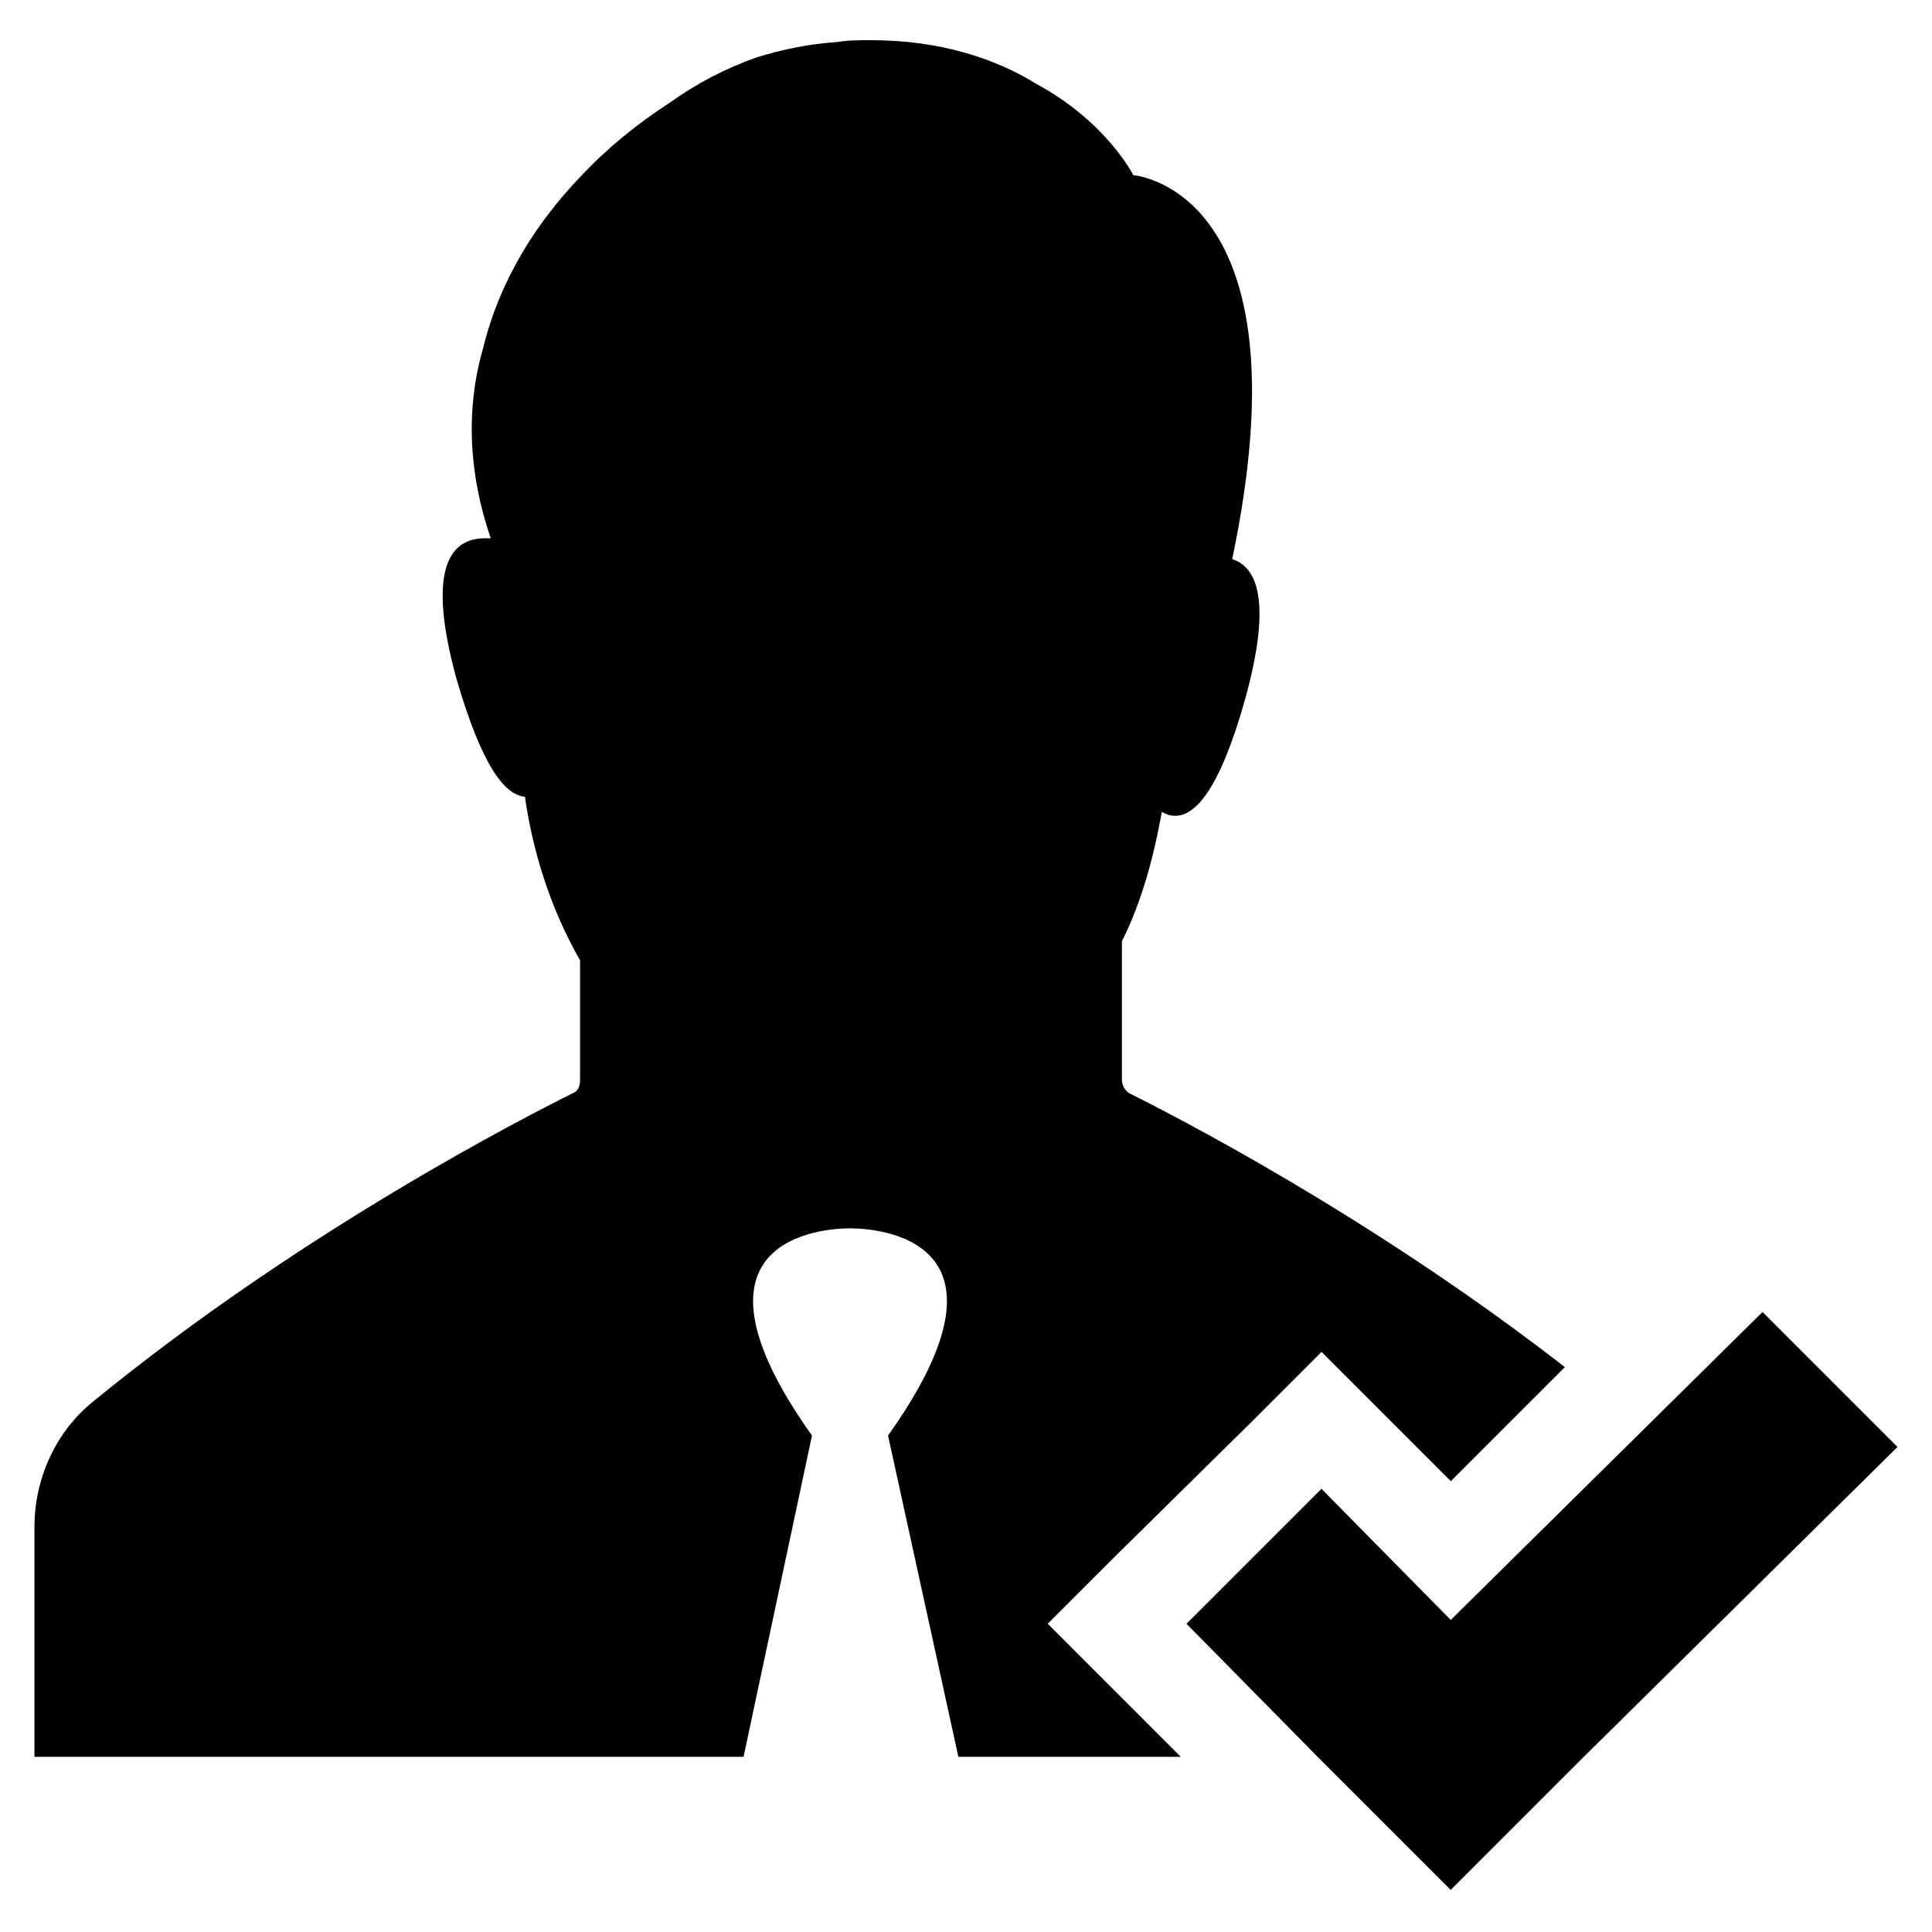
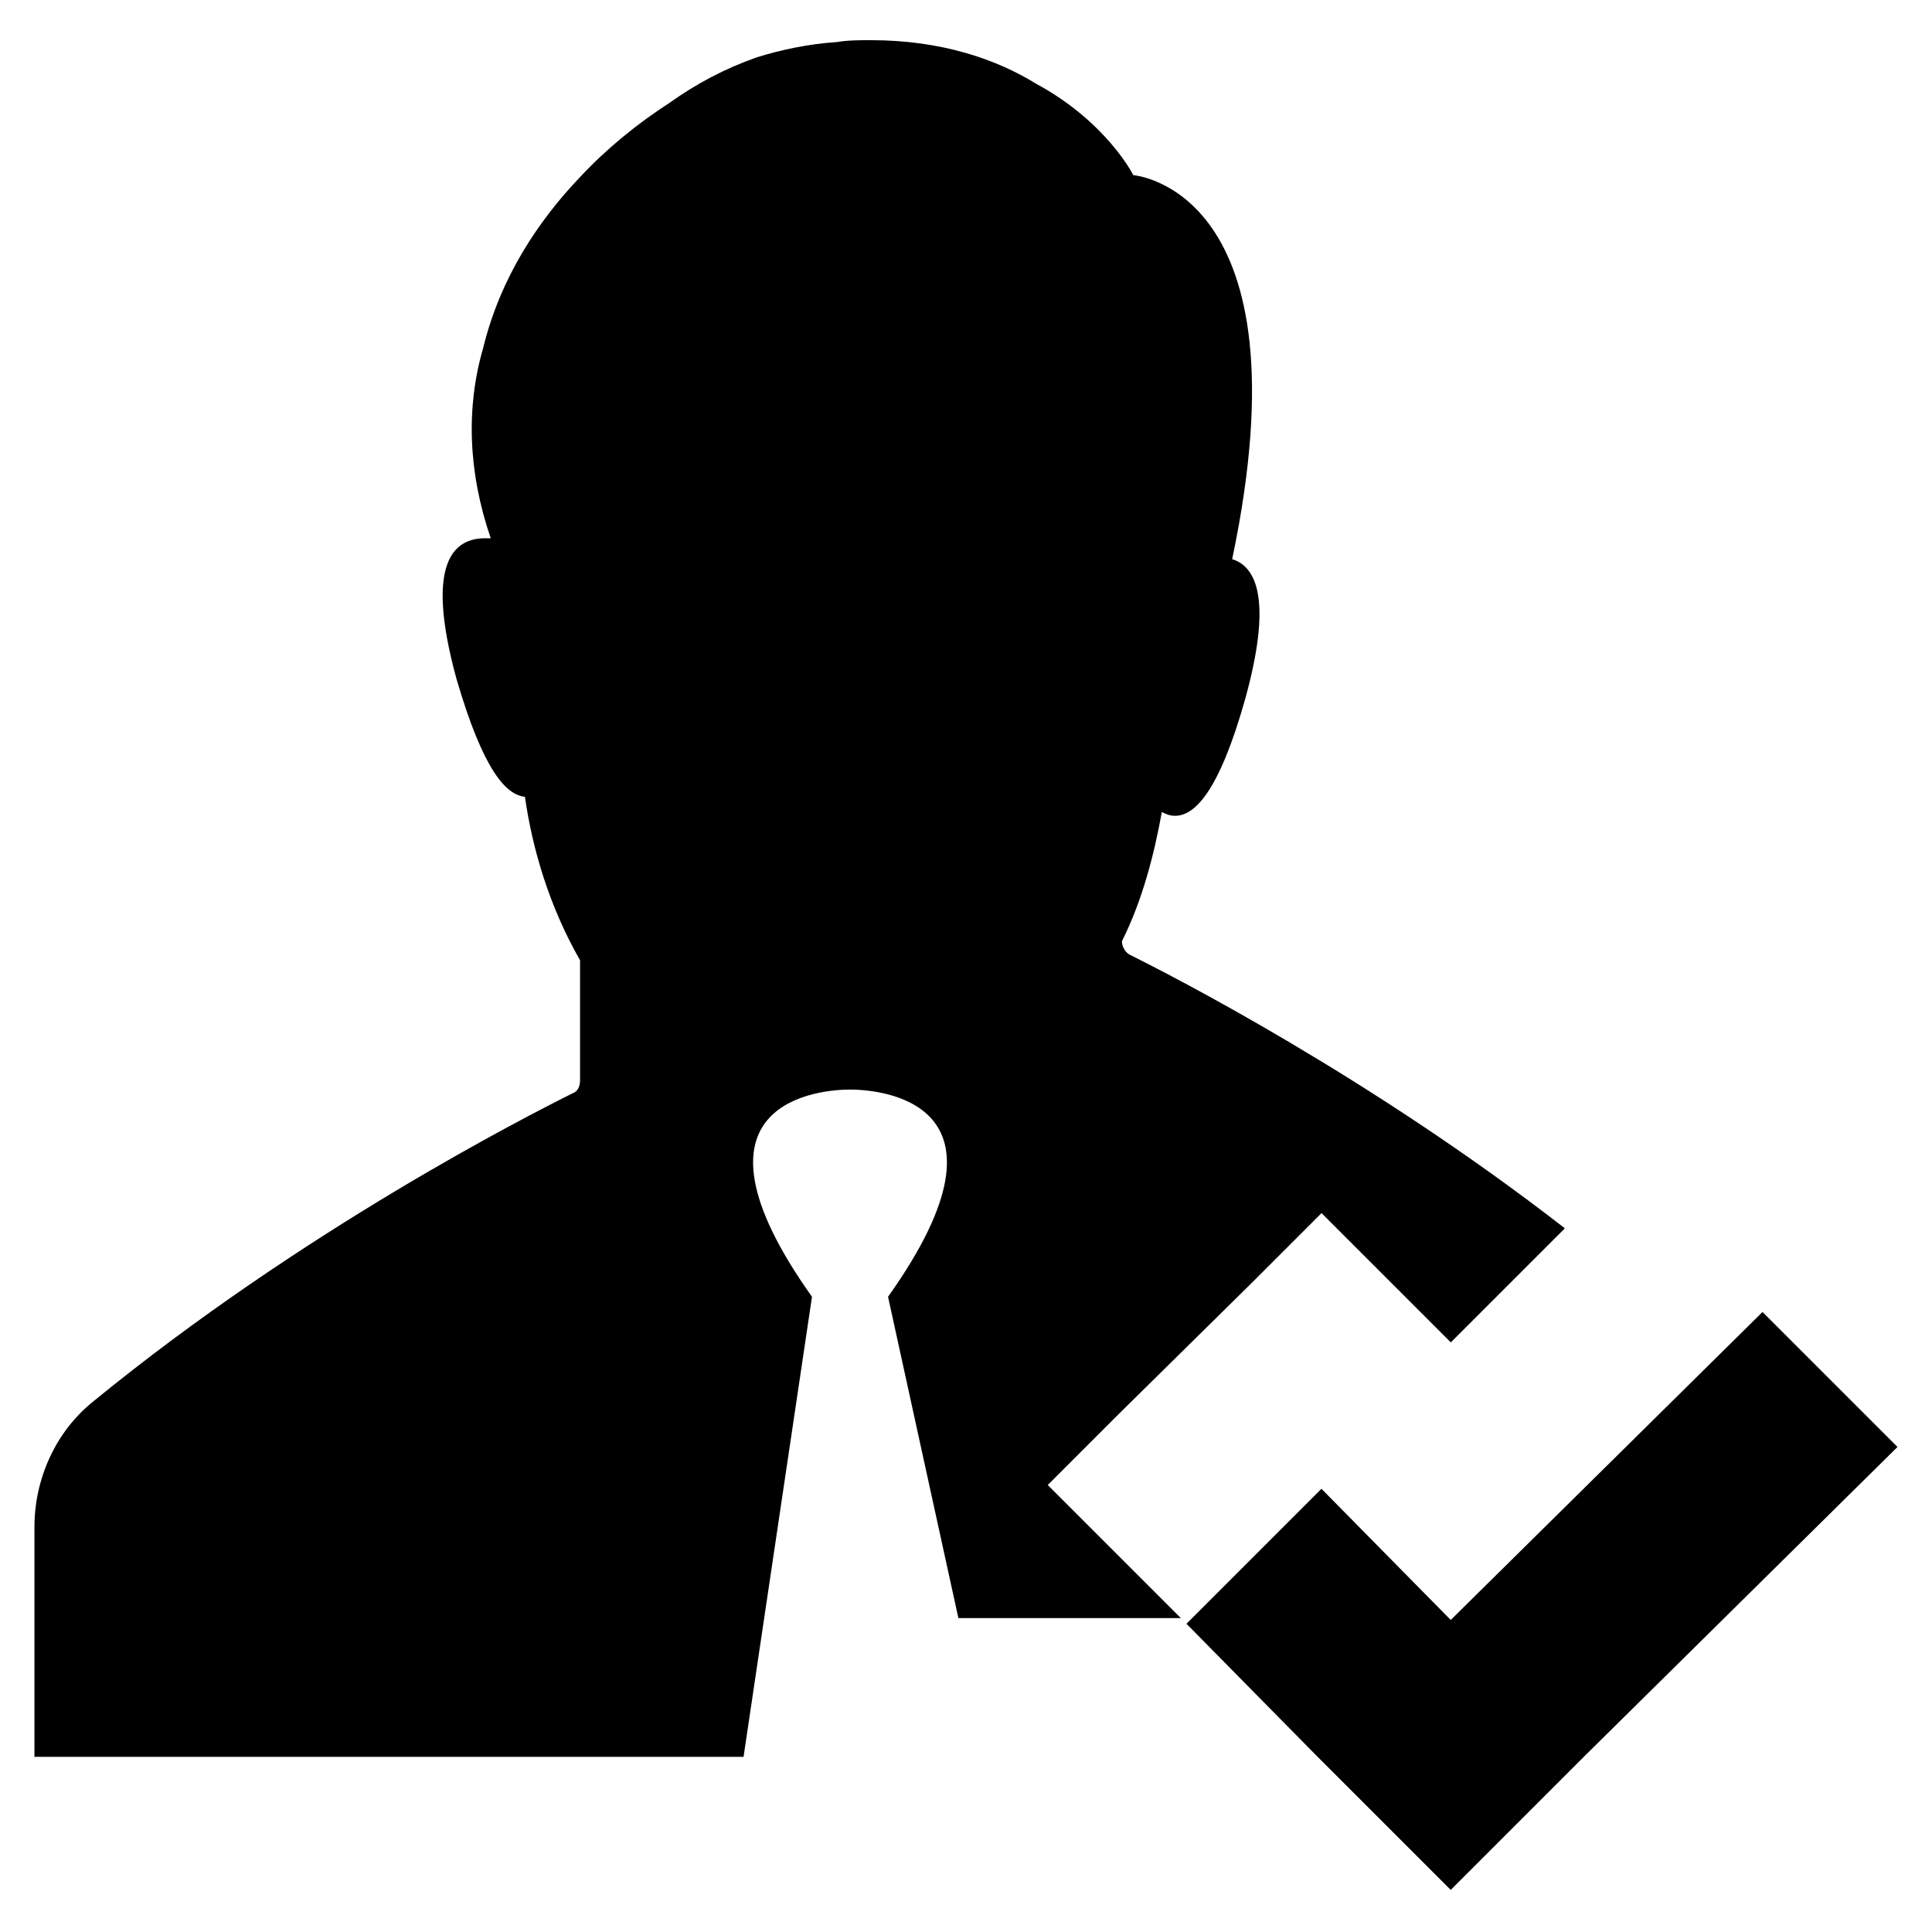
<svg xmlns="http://www.w3.org/2000/svg" fill="#000000" width="800px" height="800px" version="1.1" viewBox="144 144 512 512">
-   <path d="m341.05 609.58h-187.92v-60.961c0-12.594 5.543-25.191 15.617-33.25 55.418-45.344 114.87-75.57 126.96-81.617 1.512-0.504 2.016-2.016 2.016-3.527v-31.738c-8.062-14.105-12.594-29.223-14.609-43.328-5.039-0.504-11.082-7.055-18.137-31.234-8.566-31.234-0.504-37.281 7.559-37.281h1.512c-6.047-17.633-6.551-34.762-2.016-50.383 4.535-18.641 14.609-33.754 25.695-45.344 7.055-7.559 15.113-14.105 23.68-19.648 7.055-5.039 14.609-9.07 23.176-12.09 6.551-2.016 13.602-3.527 21.16-4.031 3.023-0.504 6.047-0.504 9.07-0.504 18.641 0 33.25 5.039 43.832 11.586 18.641 10.078 25.695 24.184 25.695 24.184s46.855 3.527 26.199 101.77c6.551 2.016 10.578 11.082 3.527 36.777-7.055 25.191-13.602 31.234-18.641 31.234-1.512 0-2.519-0.504-3.527-1.008-2.016 11.082-5.039 23.176-10.578 34.258v36.777c0 1.512 1.008 3.023 2.016 3.527 11.082 5.543 63.48 32.242 115.37 72.547l-30.23 30.23-34.258-34.258-18.137 18.137-36.285 35.773-18.137 18.137 35.266 35.266h-58.945l-18.641-85.145c37.281-52.395-3.023-54.914-10.078-54.914s-47.359 2.519-10.078 54.914zm187.41-36.273-34.258-34.762-35.77 35.77 34.258 34.762 35.77 35.77 35.77-35.77 82.625-81.617-35.77-35.77z" />
+   <path d="m341.05 609.58h-187.92v-60.961c0-12.594 5.543-25.191 15.617-33.25 55.418-45.344 114.87-75.57 126.96-81.617 1.512-0.504 2.016-2.016 2.016-3.527v-31.738c-8.062-14.105-12.594-29.223-14.609-43.328-5.039-0.504-11.082-7.055-18.137-31.234-8.566-31.234-0.504-37.281 7.559-37.281h1.512c-6.047-17.633-6.551-34.762-2.016-50.383 4.535-18.641 14.609-33.754 25.695-45.344 7.055-7.559 15.113-14.105 23.68-19.648 7.055-5.039 14.609-9.07 23.176-12.09 6.551-2.016 13.602-3.527 21.16-4.031 3.023-0.504 6.047-0.504 9.07-0.504 18.641 0 33.25 5.039 43.832 11.586 18.641 10.078 25.695 24.184 25.695 24.184s46.855 3.527 26.199 101.77c6.551 2.016 10.578 11.082 3.527 36.777-7.055 25.191-13.602 31.234-18.641 31.234-1.512 0-2.519-0.504-3.527-1.008-2.016 11.082-5.039 23.176-10.578 34.258c0 1.512 1.008 3.023 2.016 3.527 11.082 5.543 63.48 32.242 115.37 72.547l-30.23 30.23-34.258-34.258-18.137 18.137-36.285 35.773-18.137 18.137 35.266 35.266h-58.945l-18.641-85.145c37.281-52.395-3.023-54.914-10.078-54.914s-47.359 2.519-10.078 54.914zm187.41-36.273-34.258-34.762-35.77 35.77 34.258 34.762 35.77 35.77 35.77-35.77 82.625-81.617-35.77-35.77z" />
</svg>